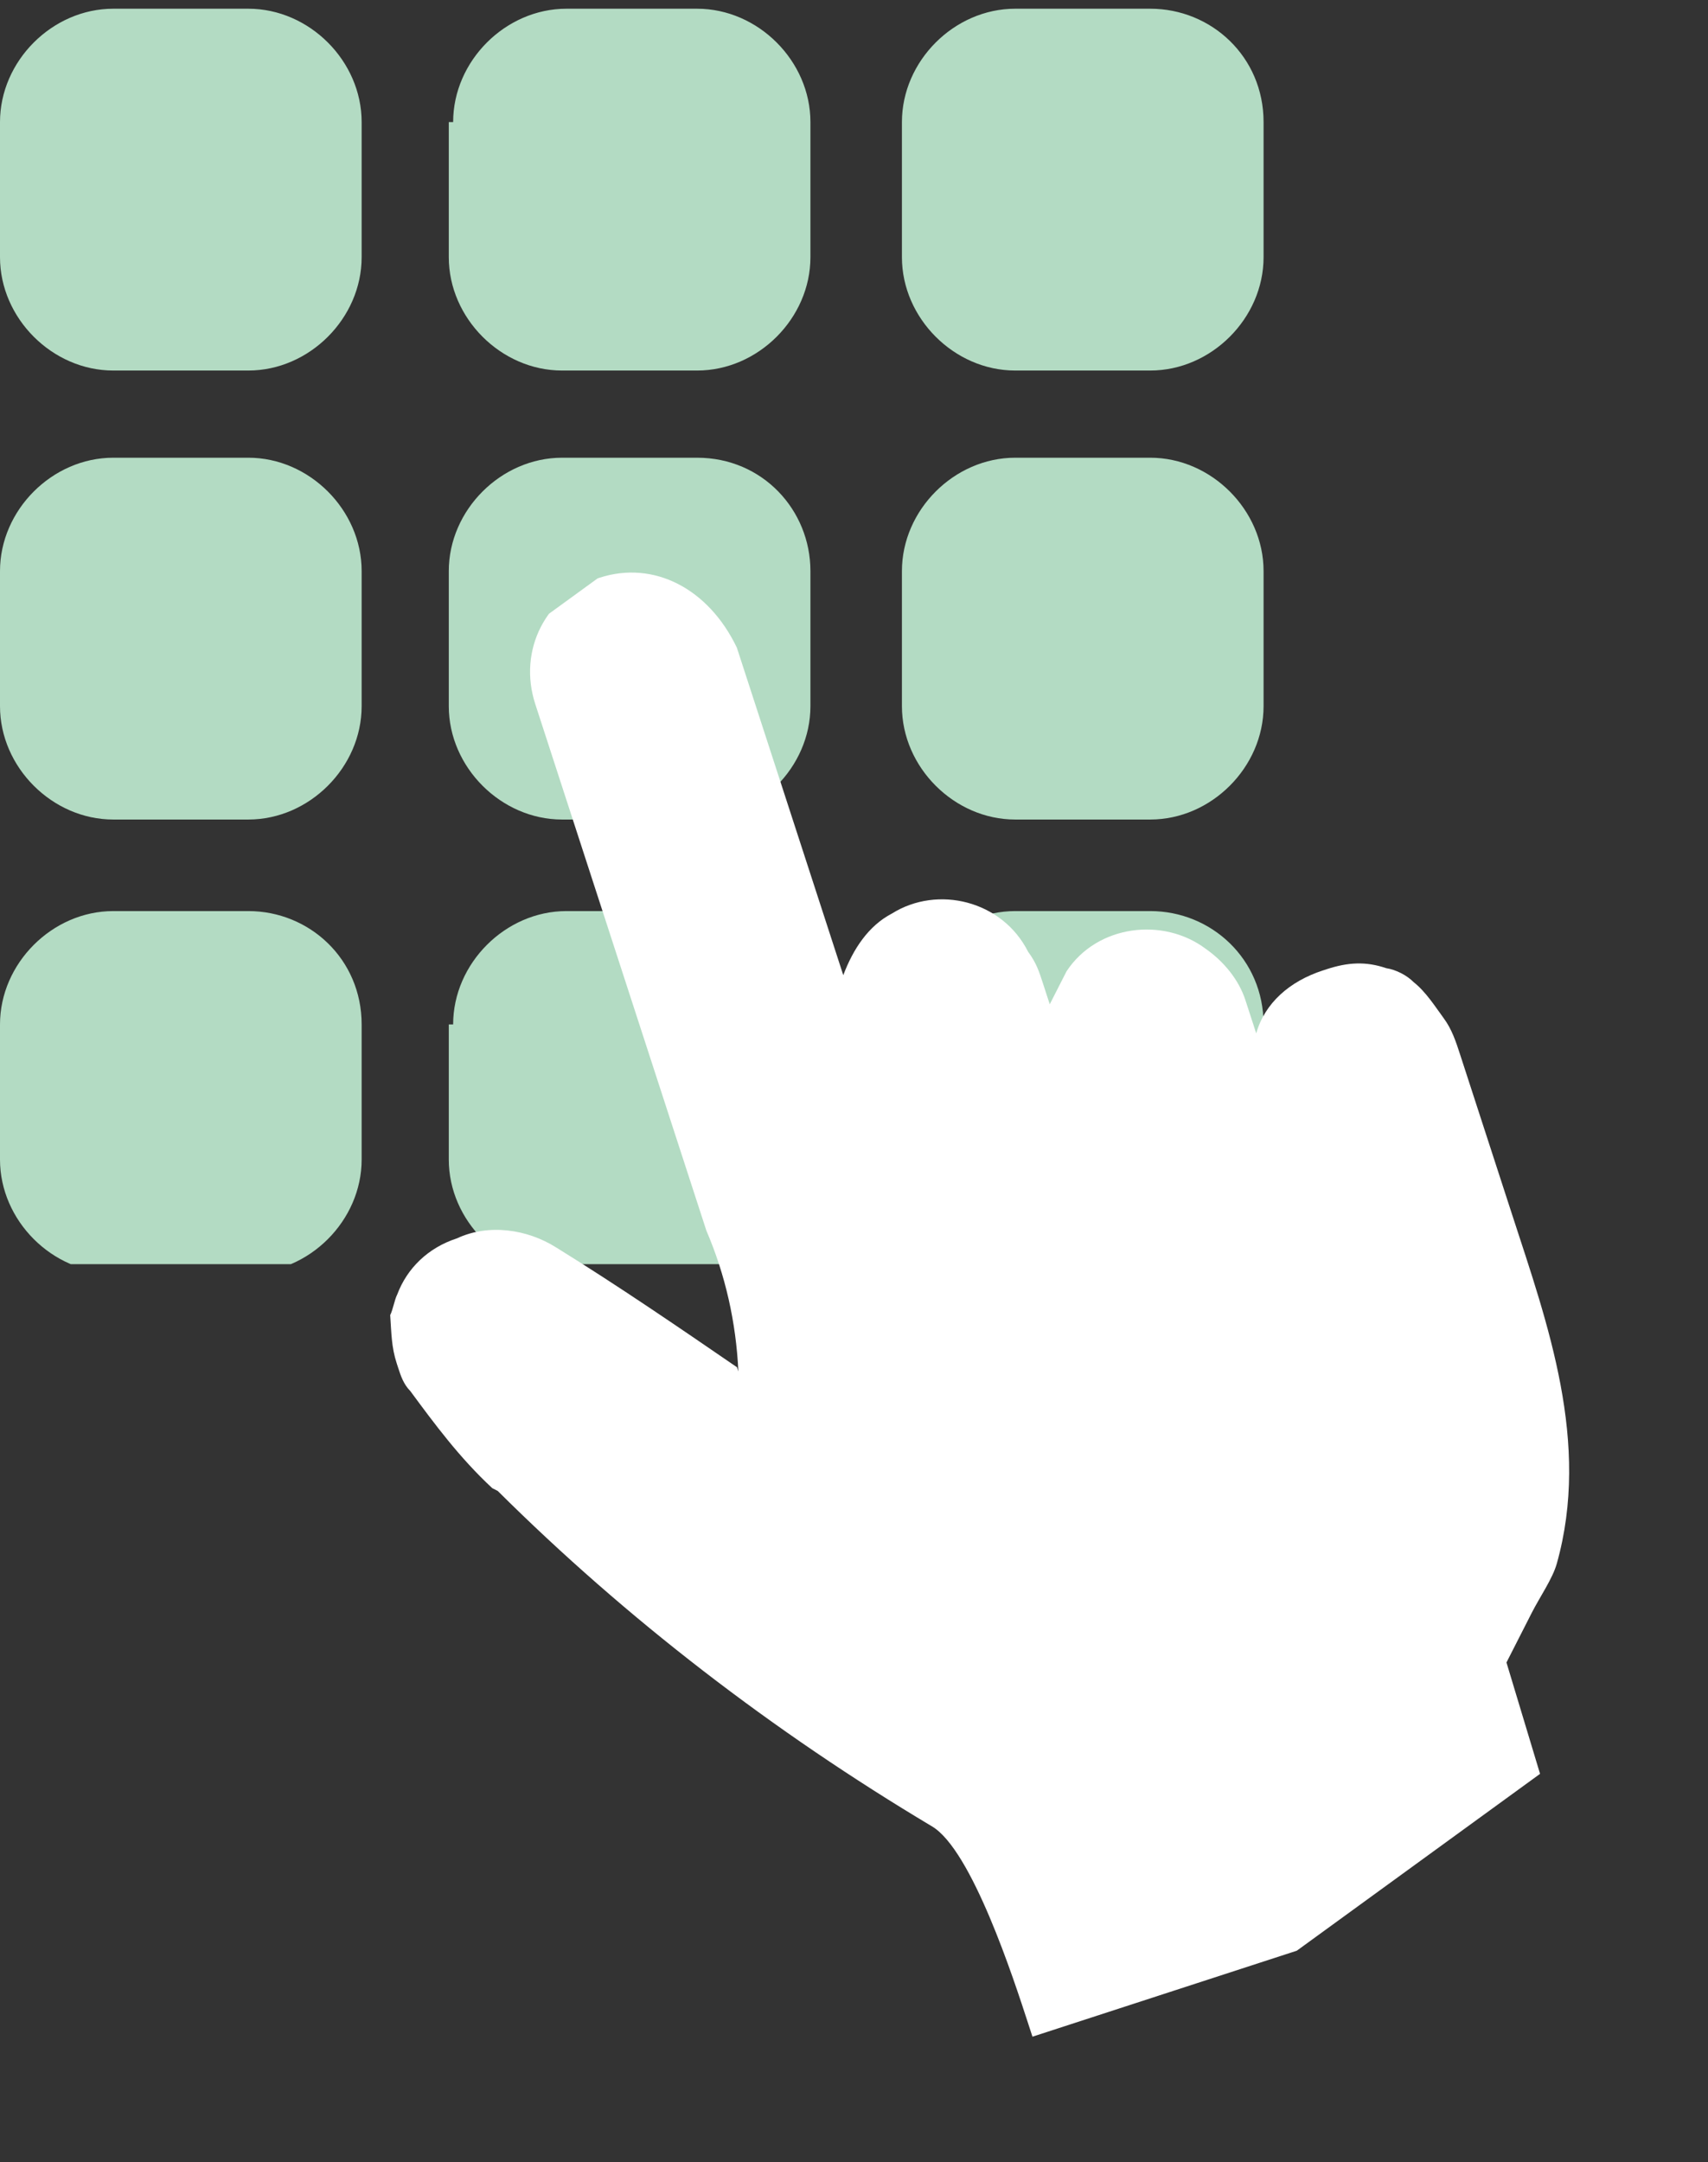
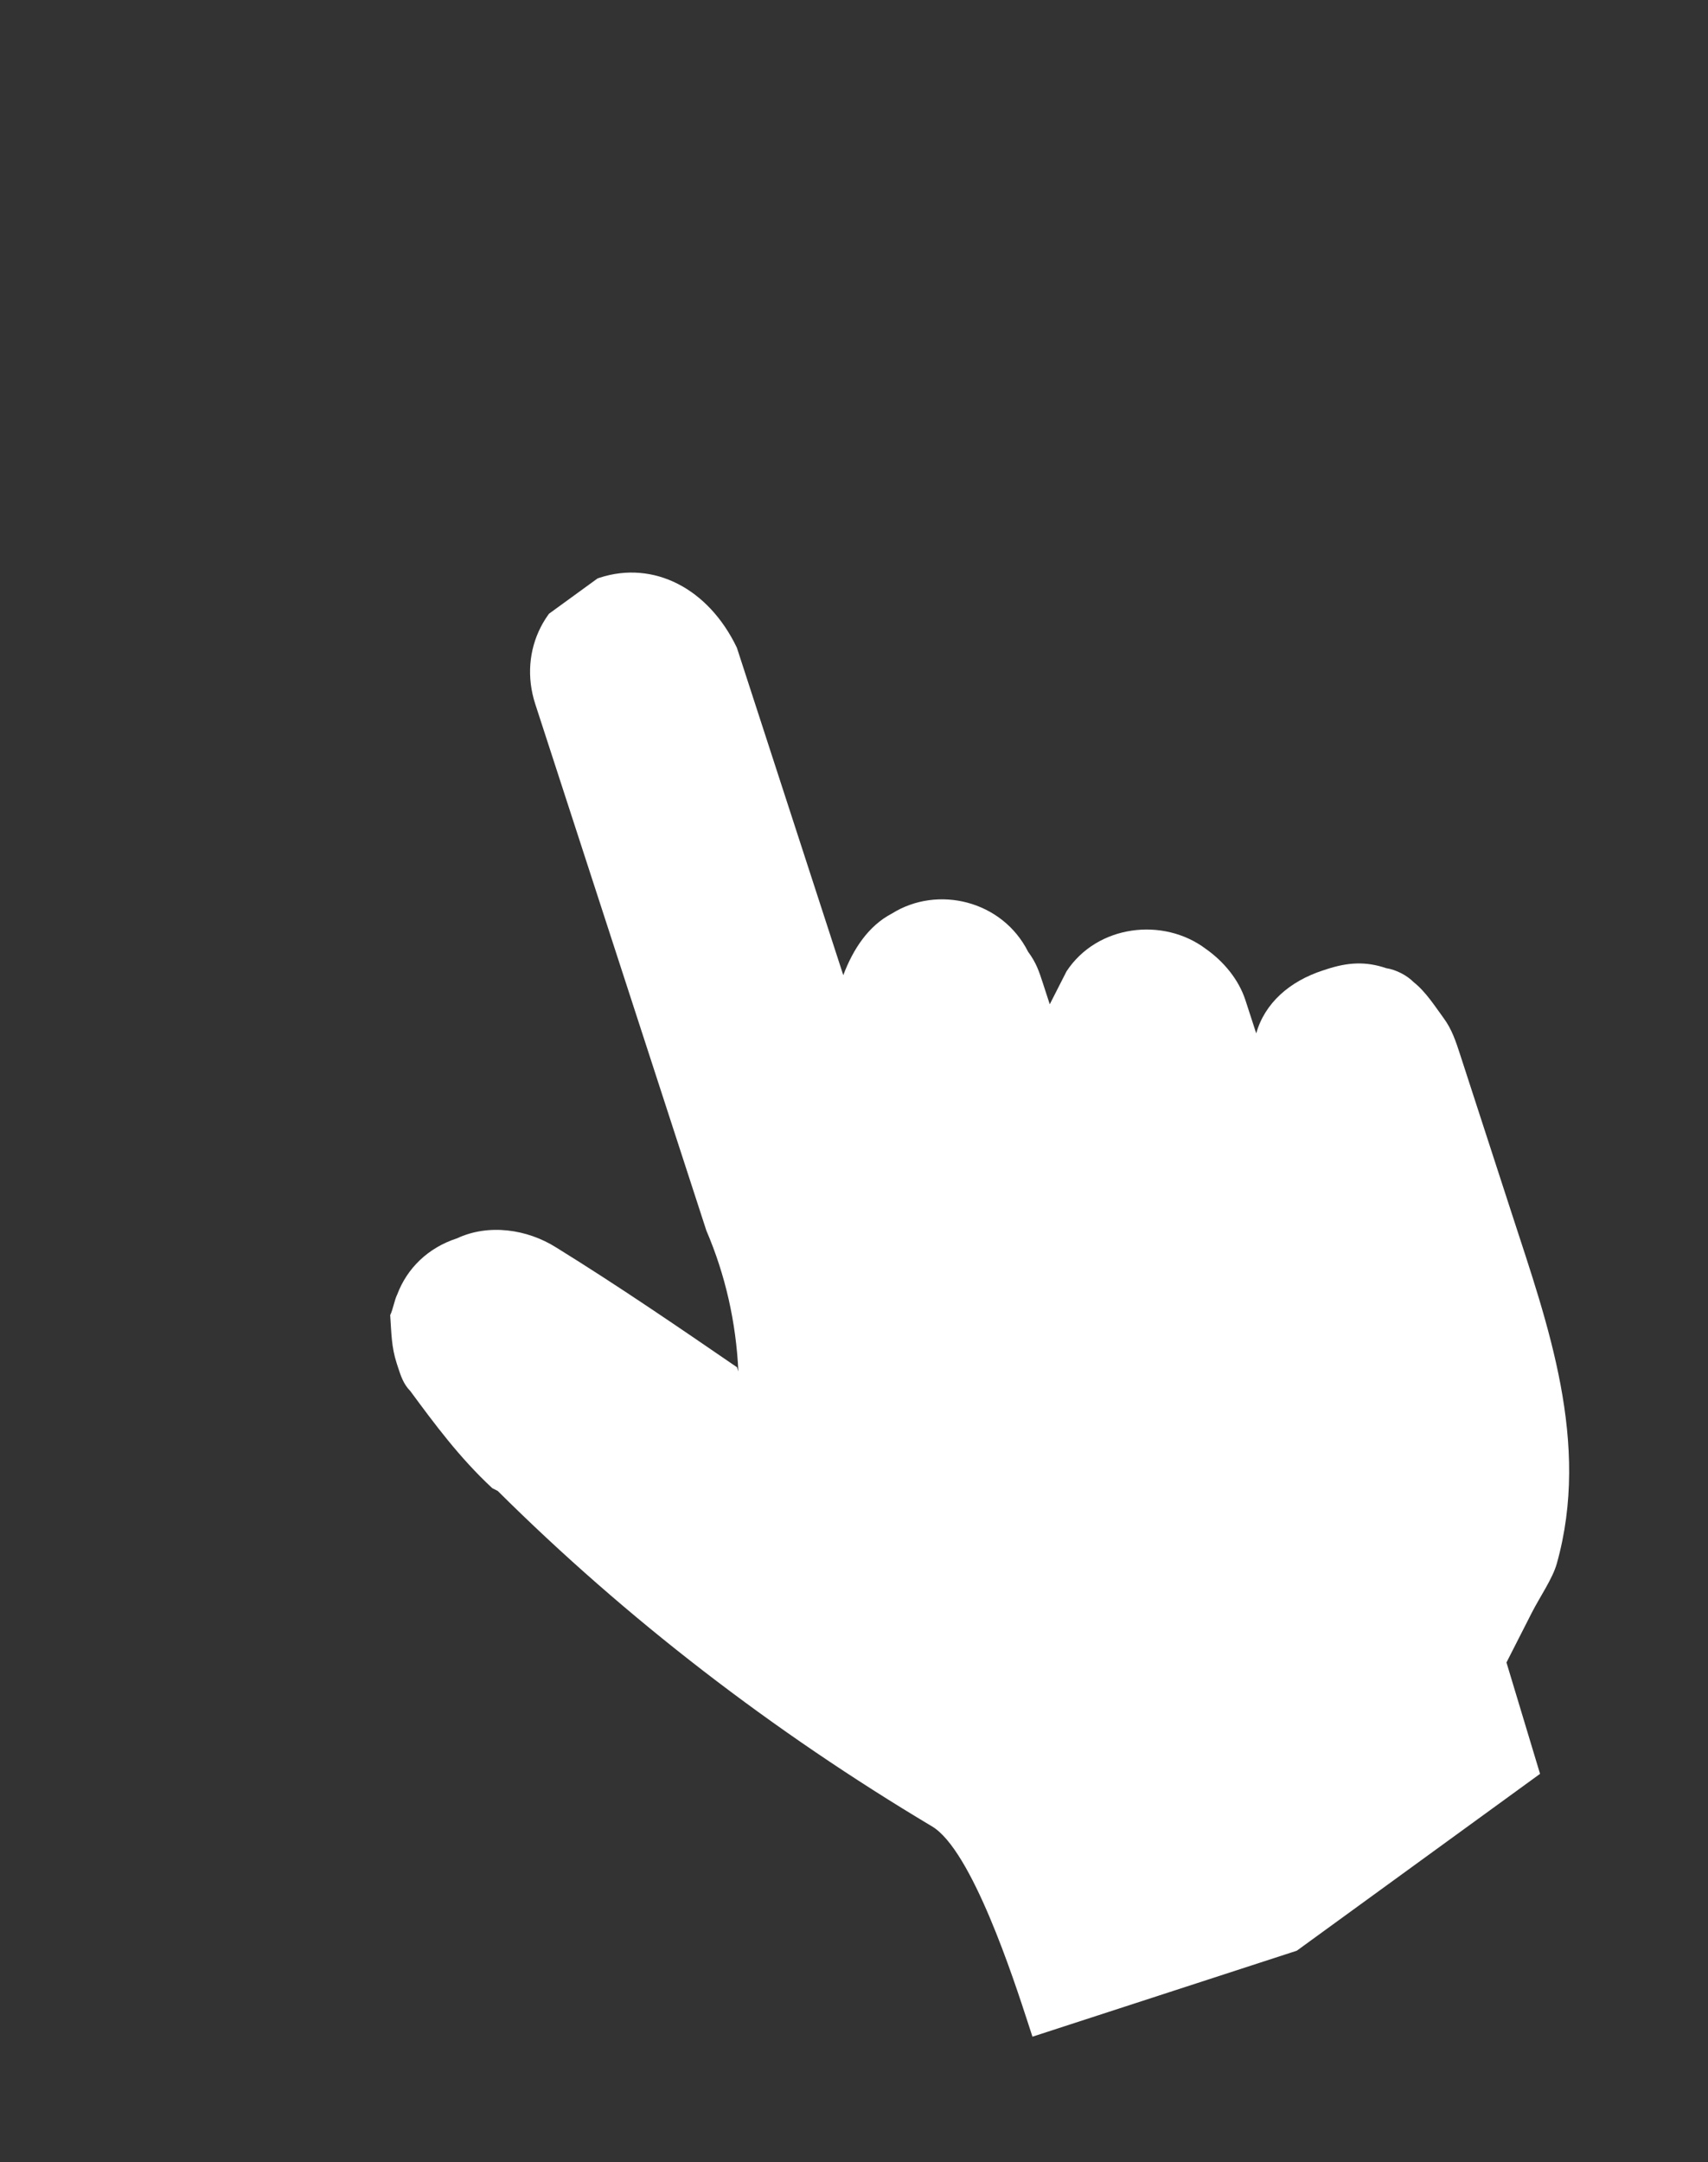
<svg xmlns="http://www.w3.org/2000/svg" xmlns:xlink="http://www.w3.org/1999/xlink" xml:space="preserve" viewBox="0 0 39.2 49.6">
  <rect x="0" y="0" width="39.2" height="49.6" fill="#333333" stroke="none" />
  <defs>
    <path id="a" d="M0 0h29v29H0z" />
  </defs>
  <clipPath id="b">
    <use xlink:href="#a" style="overflow:visible" />
  </clipPath>
  <g style="clip-path:url(#b)">
-     <path d="M0 2.8C0 1.4 1.2.2 2.6.2h3.1c1.4 0 2.6 1.2 2.6 2.6v3.1c0 1.4-1.2 2.6-2.6 2.6H2.6C1.2 8.5 0 7.3 0 5.9zm0 10.3c0-1.4 1.2-2.6 2.6-2.6h3.1c1.4 0 2.6 1.2 2.6 2.6v3.1c0 1.4-1.2 2.6-2.6 2.6H2.6c-1.4 0-2.6-1.2-2.6-2.6zm8.3 10.4v3.1c0 1.4-1.2 2.6-2.6 2.6H2.6C1.2 29.2 0 28 0 26.6v-3.1c0-1.4 1.2-2.6 2.6-2.6h3.1c1.4 0 2.6 1.1 2.6 2.6m2.1-20.7c0-1.4 1.2-2.6 2.6-2.6h3c1.4 0 2.6 1.2 2.6 2.6v3.1c0 1.4-1.2 2.6-2.6 2.6h-3.1c-1.4 0-2.6-1.2-2.6-2.6V2.8zm8.2 10.3v3.1c0 1.4-1.2 2.6-2.6 2.6h-3.1c-1.4 0-2.6-1.2-2.6-2.6v-3.1c0-1.4 1.2-2.6 2.6-2.6H16c1.5 0 2.6 1.2 2.6 2.6m-8.2 10.4c0-1.4 1.2-2.6 2.6-2.6h3c1.4 0 2.6 1.2 2.6 2.6v3.1c0 1.4-1.2 2.6-2.6 2.6h-3.1c-1.4 0-2.6-1.2-2.6-2.6v-3.1zM29 2.8v3.1c0 1.4-1.2 2.6-2.6 2.6h-3.1c-1.4 0-2.6-1.2-2.6-2.6V2.8c0-1.4 1.2-2.6 2.6-2.6h3.1C27.8.2 29 1.3 29 2.8m-8.3 10.3c0-1.4 1.2-2.6 2.6-2.6h3.1c1.4 0 2.6 1.2 2.6 2.6v3.1c0 1.4-1.2 2.6-2.6 2.6h-3.1c-1.4 0-2.6-1.2-2.6-2.6zM29 23.5v3.1c0 1.4-1.2 2.6-2.6 2.6h-3.1c-1.4 0-2.6-1.2-2.6-2.6v-3.1c0-1.4 1.2-2.6 2.6-2.6h3.1c1.4 0 2.6 1.1 2.6 2.6" style="fill:#b3dbc3" />
-   </g>
+     </g>
  <g transform="rotate(-18.01 53.695 -5.24)">
    <defs>
      <path id="c" d="M0 0h25.4v34.9H0z" transform="rotate(-17.998 12.72 17.471)" />
    </defs>
    <clipPath id="d">
      <use xlink:href="#c" style="overflow:visible" />
    </clipPath>
    <g style="clip-path:url(#d)">
      <path d="M9.1 34.9H22v-.1l.1-4.7.9-.9c.3-.3.7-.6.9-.9 1.6-2.4 1.5-5.3 1.5-7.9v-3.9c0-.3 0-.6-.1-.9s-.2-.7-.4-1c-.1-.2-.3-.4-.5-.5-.4-.3-.8-.4-1.3-.4H23c-.8 0-1.5.3-1.9.9v-.8c0-.5-.2-1-.5-1.4-.7-1-2.2-1.3-3.2-.5l-.6.6V12c0-.3 0-.5-.1-.8-.2-1.3-1.5-2.1-2.7-1.8-.6.1-1.1.5-1.5 1V2.5C12.3 1 11.3 0 10 0S7.7 1 7.7 2.3V15q.15 1.65-.3 3.3v-.1c-1-1.3-2-2.6-3.1-3.9-.5-.6-1.3-1-2.1-.9-.7 0-1.3.3-1.7.8-.1.1-.2.3-.3.4-.1.4-.2.7-.2 1.1v.1c0 .2 0 .4.1.6.3.9.6 1.8 1.1 2.7l.1.1c1.9 3.7 4.3 7.2 7.1 10.4.7.8.7 3.9.7 5z" style="fill:#fff" />
    </g>
  </g>
</svg>